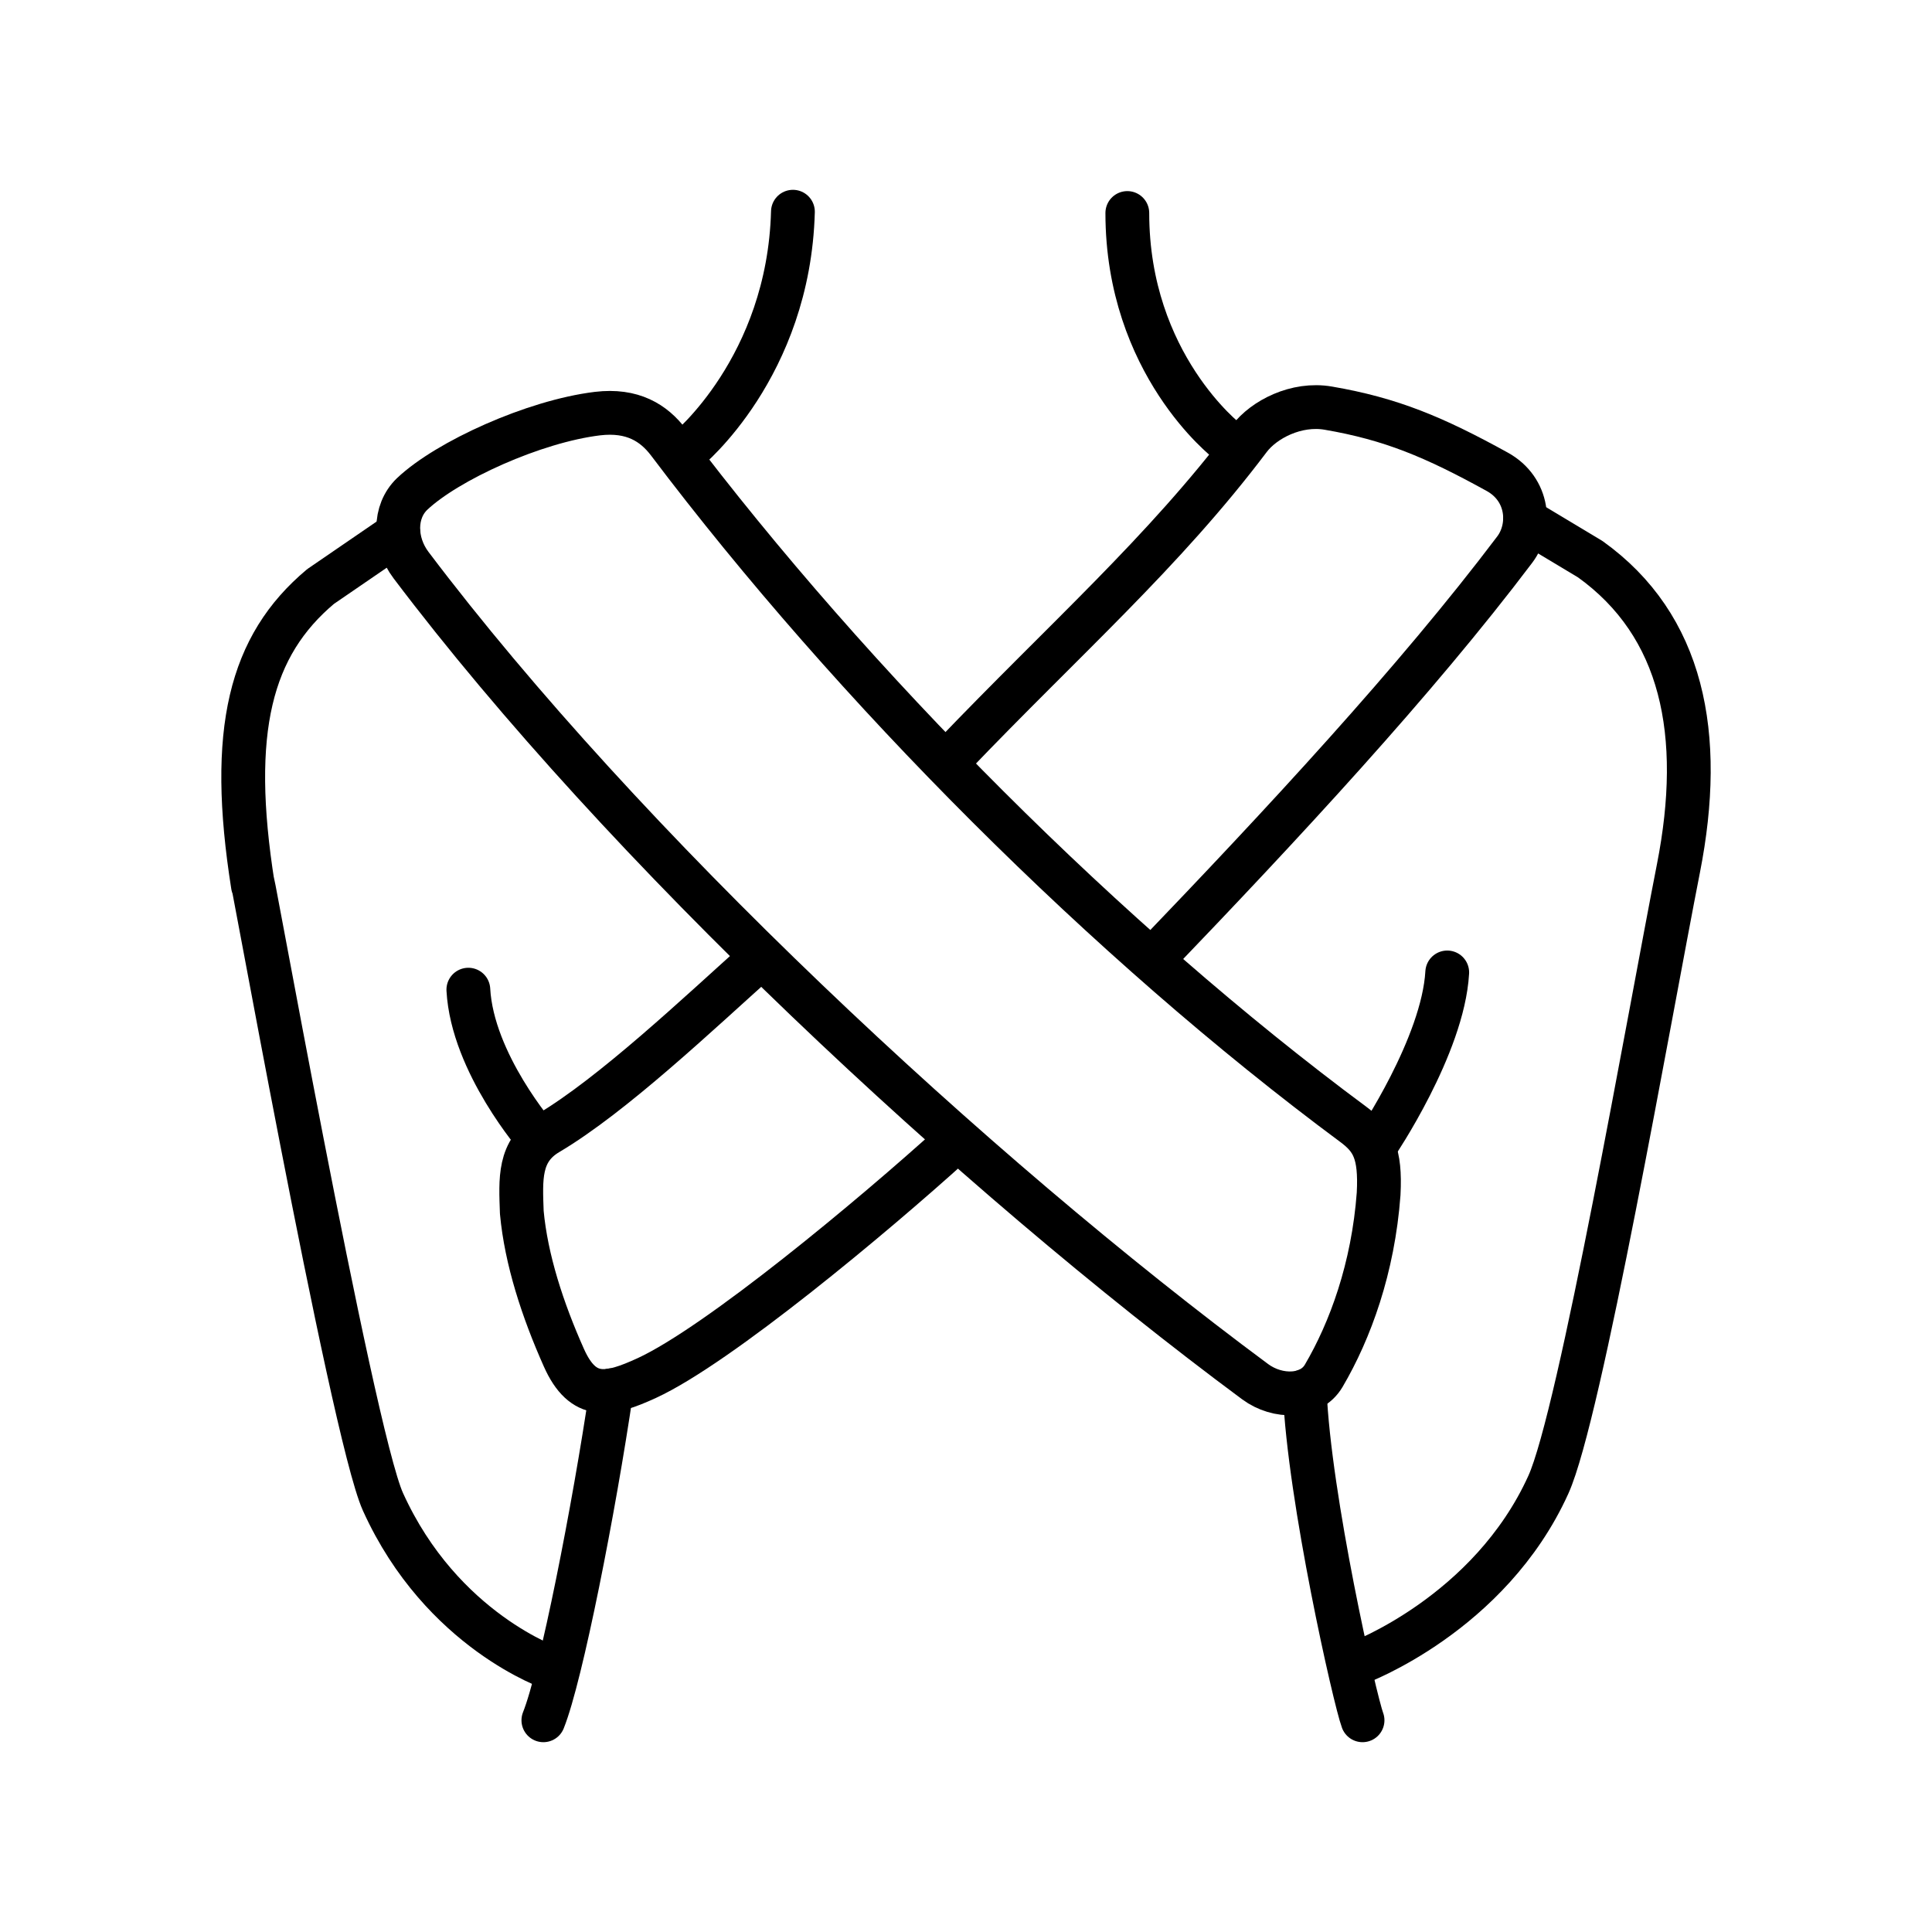
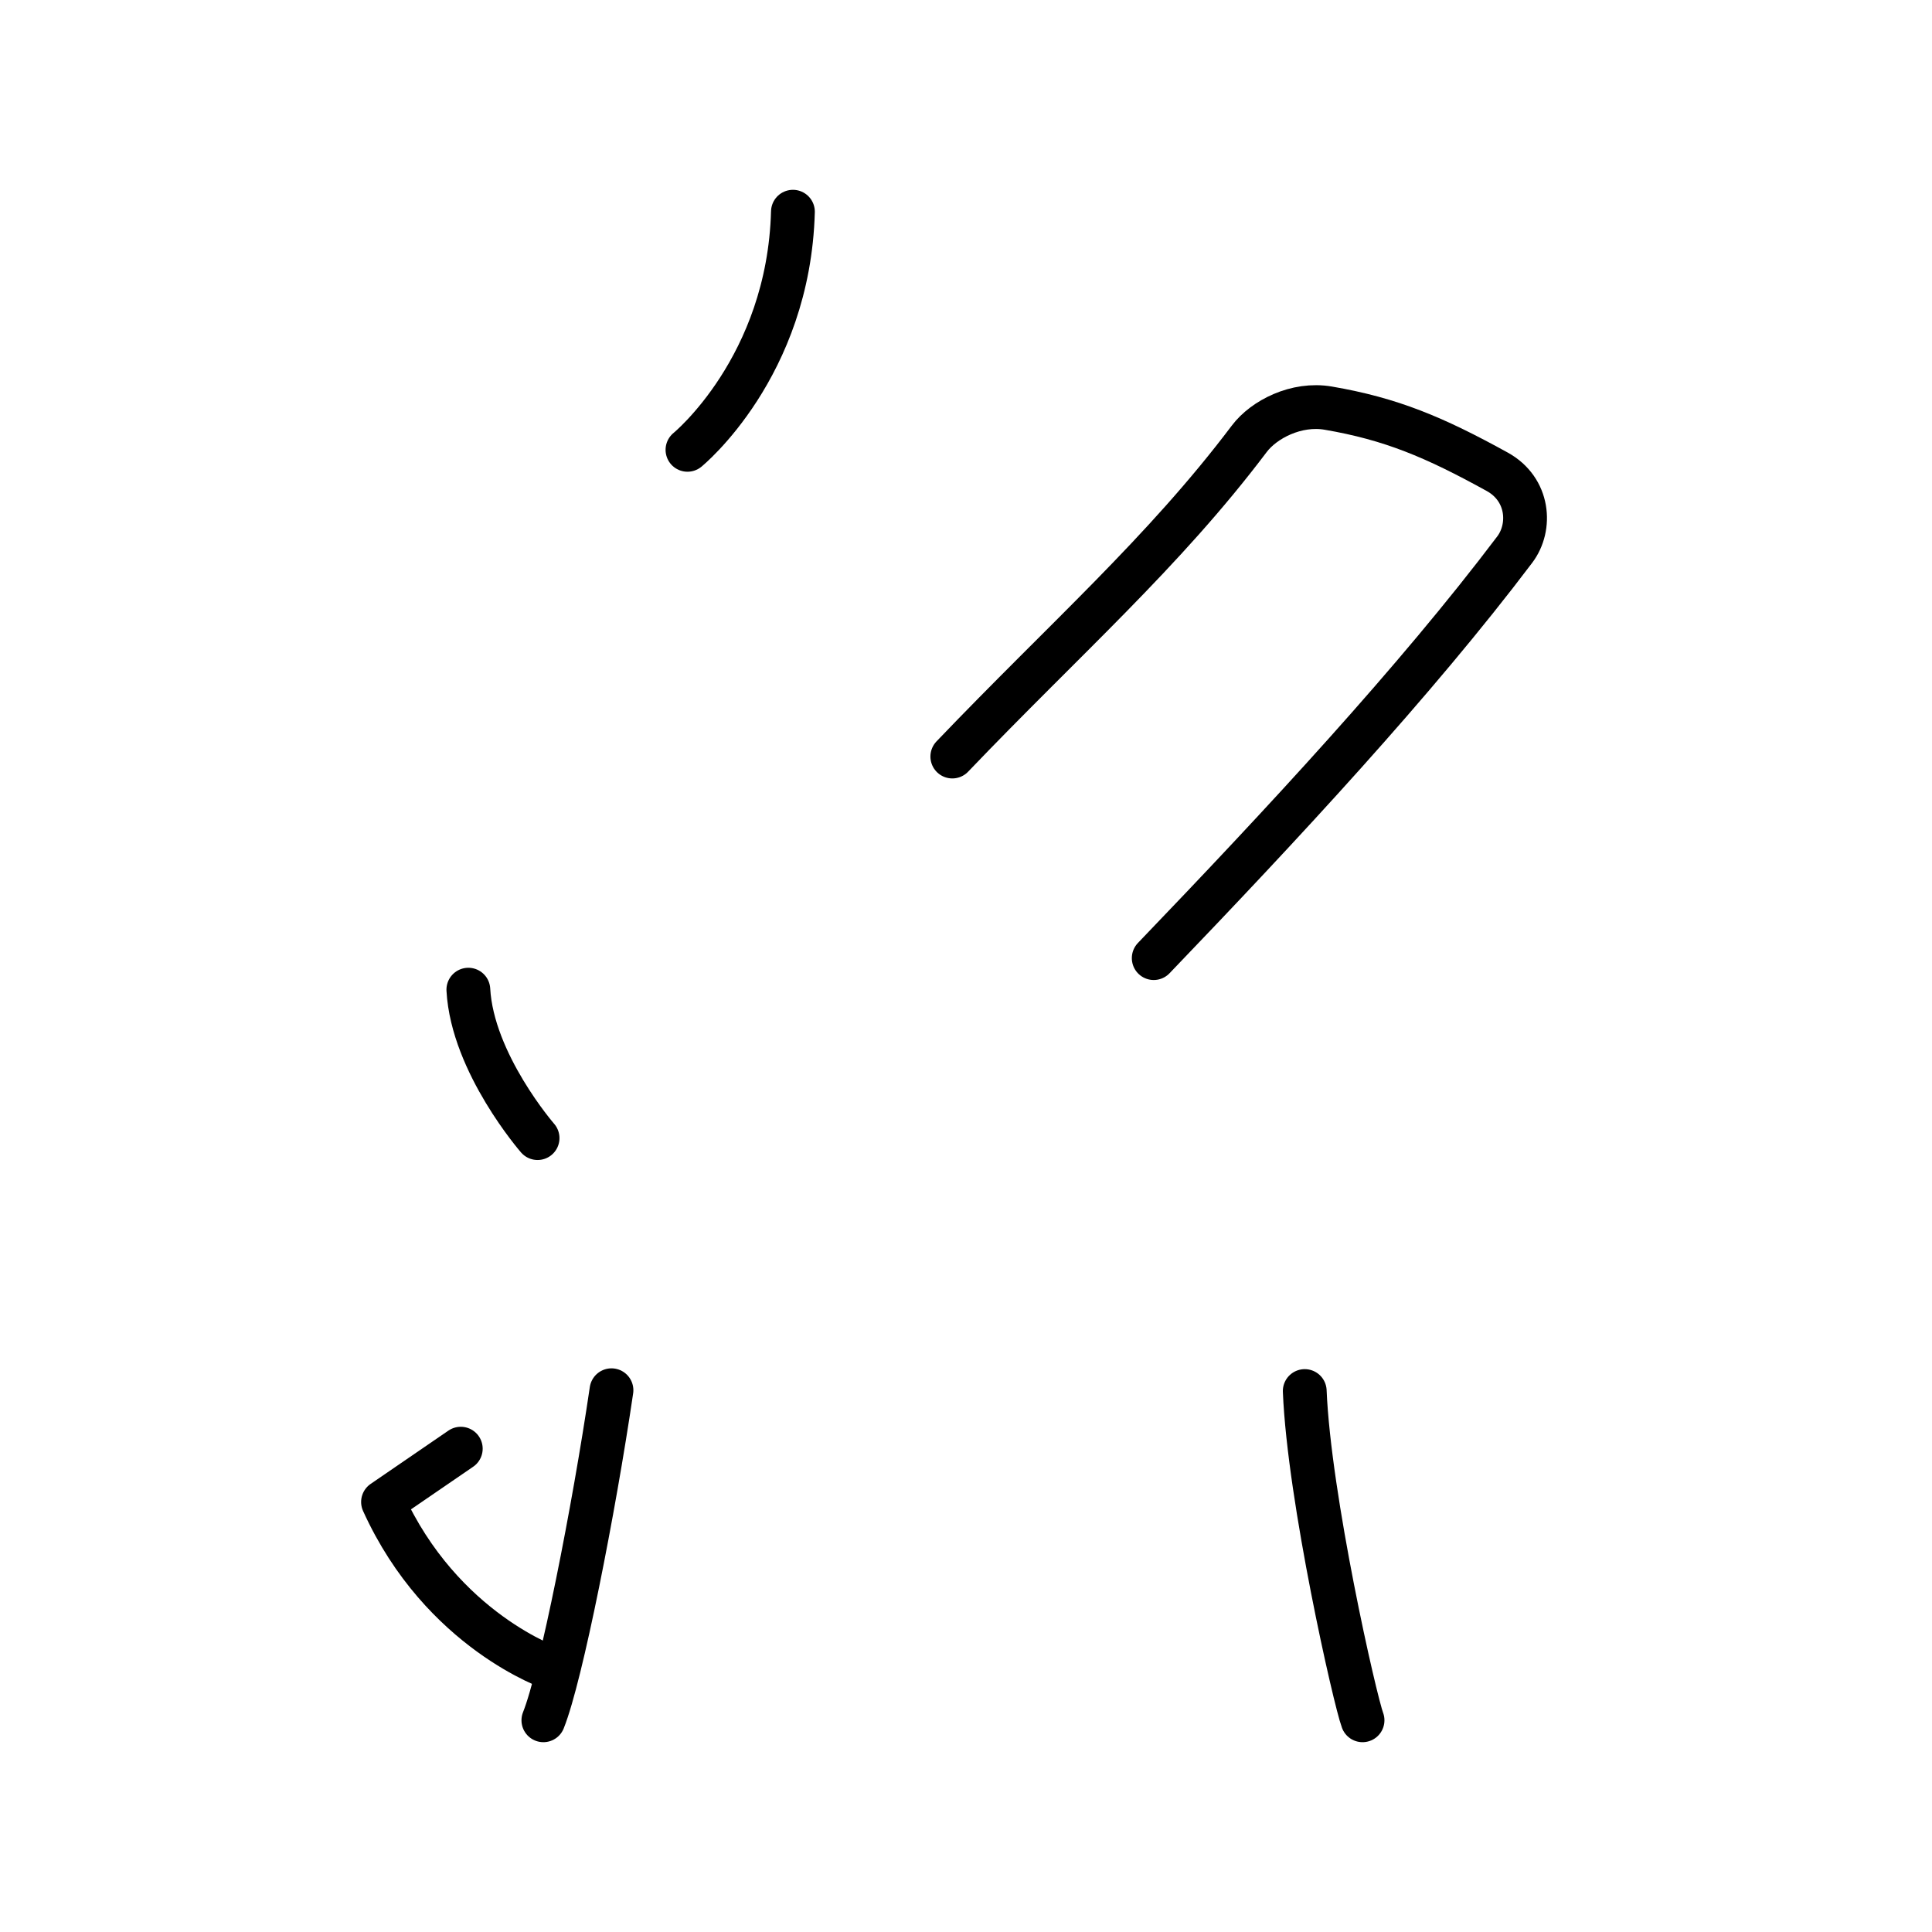
<svg xmlns="http://www.w3.org/2000/svg" id="ICONS" viewBox="0 0 120 120">
  <defs>
    <style>
      .cls-1 {
        fill: none;
        stroke: #000;
        stroke-linecap: round;
        stroke-linejoin: round;
        stroke-width: 2.72px;
      }
    </style>
  </defs>
  <g>
    <path class="cls-1" d="M33.75,106.85c1.11-2.77,3.14-13.09,4.23-20.5" />
    <path class="cls-1" d="M84.63,106.85c-.46-1.21-3.32-13.8-3.59-20.45" />
-     <path class="cls-1" d="M76.22,27.4s-6.2-4.77-6.2-14.17" />
    <path class="cls-1" d="M49.25,13.15c-.26,9.67-6.55,14.79-6.55,14.79" />
-     <path class="cls-1" d="M34.32,103.64s-6.88-2.3-10.53-10.35c-1.97-4.34-8.77-42.58-8.08-38.28-1.53-9.65-.16-14.92,4.2-18.58l4.83-3.31" />
-     <path class="cls-1" d="M84.35,103.29s8.17-3.02,11.82-11.07c1.97-4.34,6.26-29.01,8.08-38.28,1.64-8.34.27-15.09-5.48-19.21l-4.05-2.43" />
+     <path class="cls-1" d="M34.32,103.64s-6.88-2.3-10.53-10.35l4.83-3.31" />
    <path class="cls-1" d="M33.39,70.69s-4.05-4.65-4.3-9.22" />
-     <path class="cls-1" d="M85.49,71.07s4.14-6.11,4.4-10.67" />
  </g>
-   <path class="cls-1" d="M85.63,74.14c-.34,4.63-1.77,8.52-3.41,11.31-.8,1.37-2.85,1.41-4.26.37-17.59-13.04-39.24-33.25-52.43-50.72-1.06-1.4-1.08-3.32.07-4.42,2.18-2.06,7.56-4.51,11.51-4.99,2.18-.26,3.5.58,4.41,1.78,11.43,15.15,27.29,31.07,42.54,42.37,1.21.9,1.7,1.77,1.57,4.29Z" />
  <path class="cls-1" d="M71.66,59.51c7.93-8.26,16.26-17.21,22.42-25.37,1.06-1.4.89-3.75-1.09-4.84-3.9-2.15-6.58-3.28-10.49-3.95-1.98-.34-4,.7-4.91,1.91-5.34,7.08-11.46,12.43-18.44,19.73" />
-   <path class="cls-1" d="M47.23,59.51c-3.84,3.44-9.17,8.5-13.19,10.88-1.84,1.09-1.7,2.86-1.63,4.91.27,2.93,1.29,6.06,2.61,9.02,1.2,2.7,2.79,2.36,5.16,1.27,4.44-2.05,14.05-10.06,18.96-14.51" />
</svg>